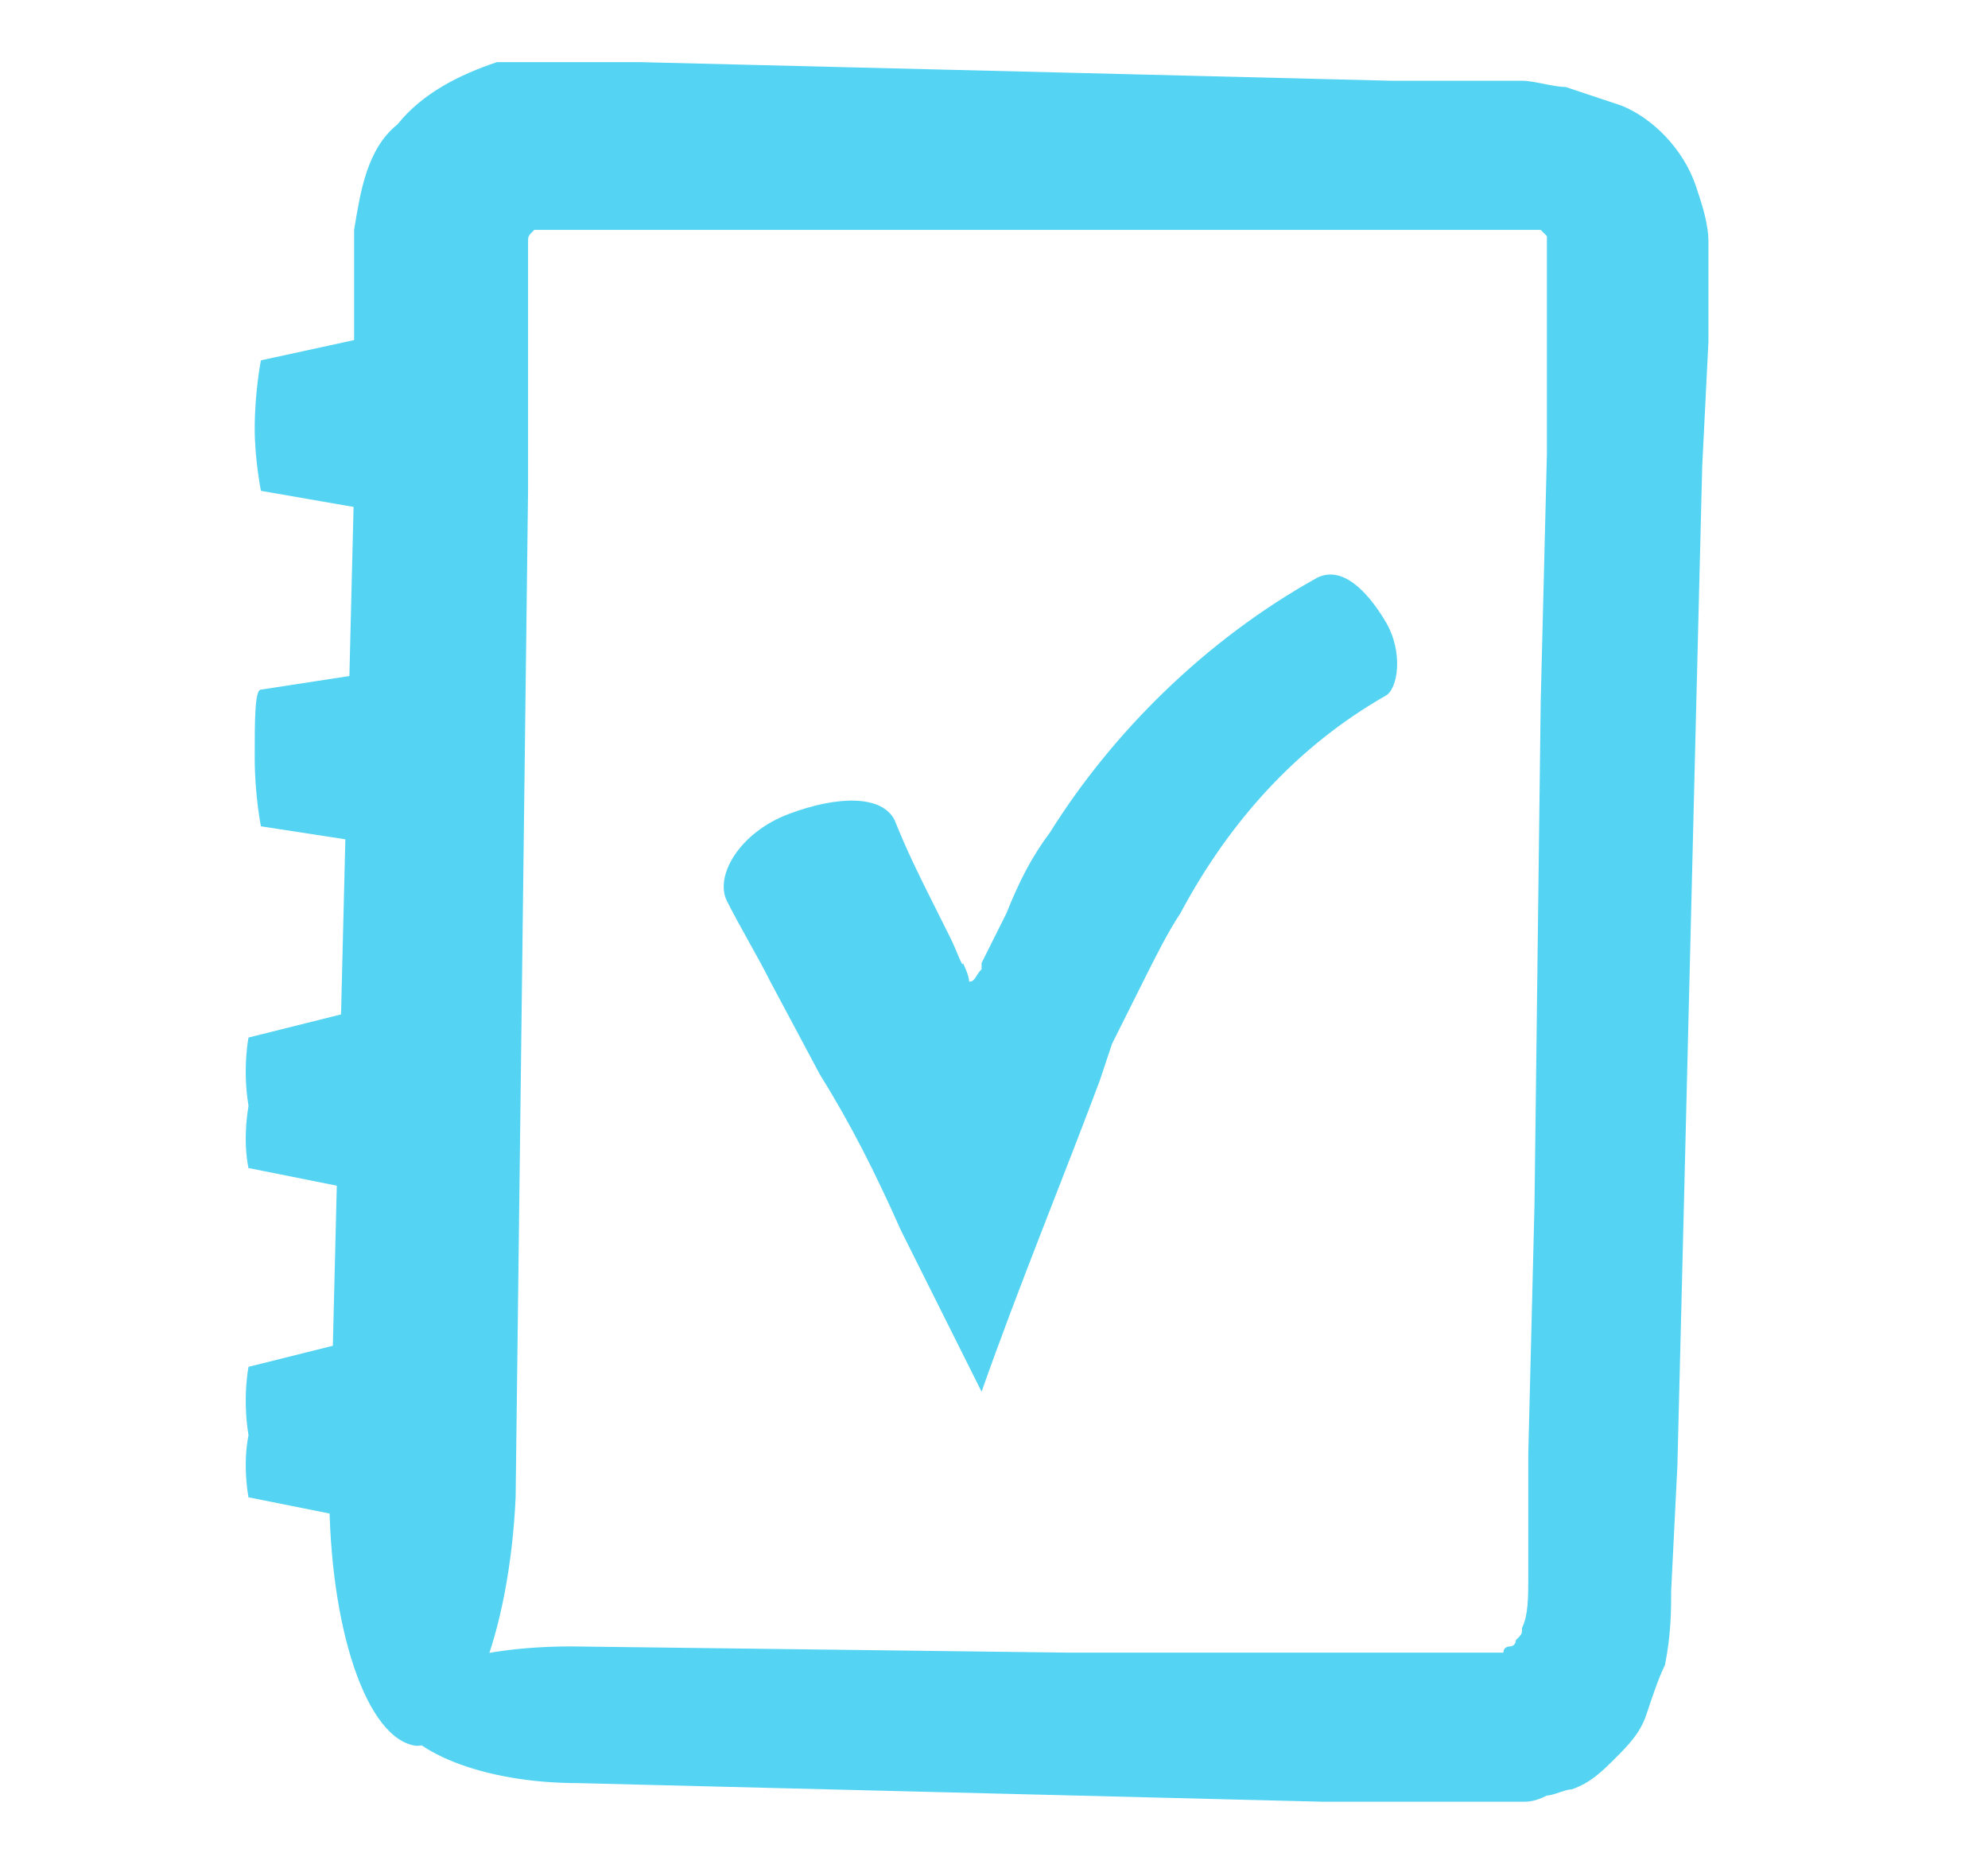
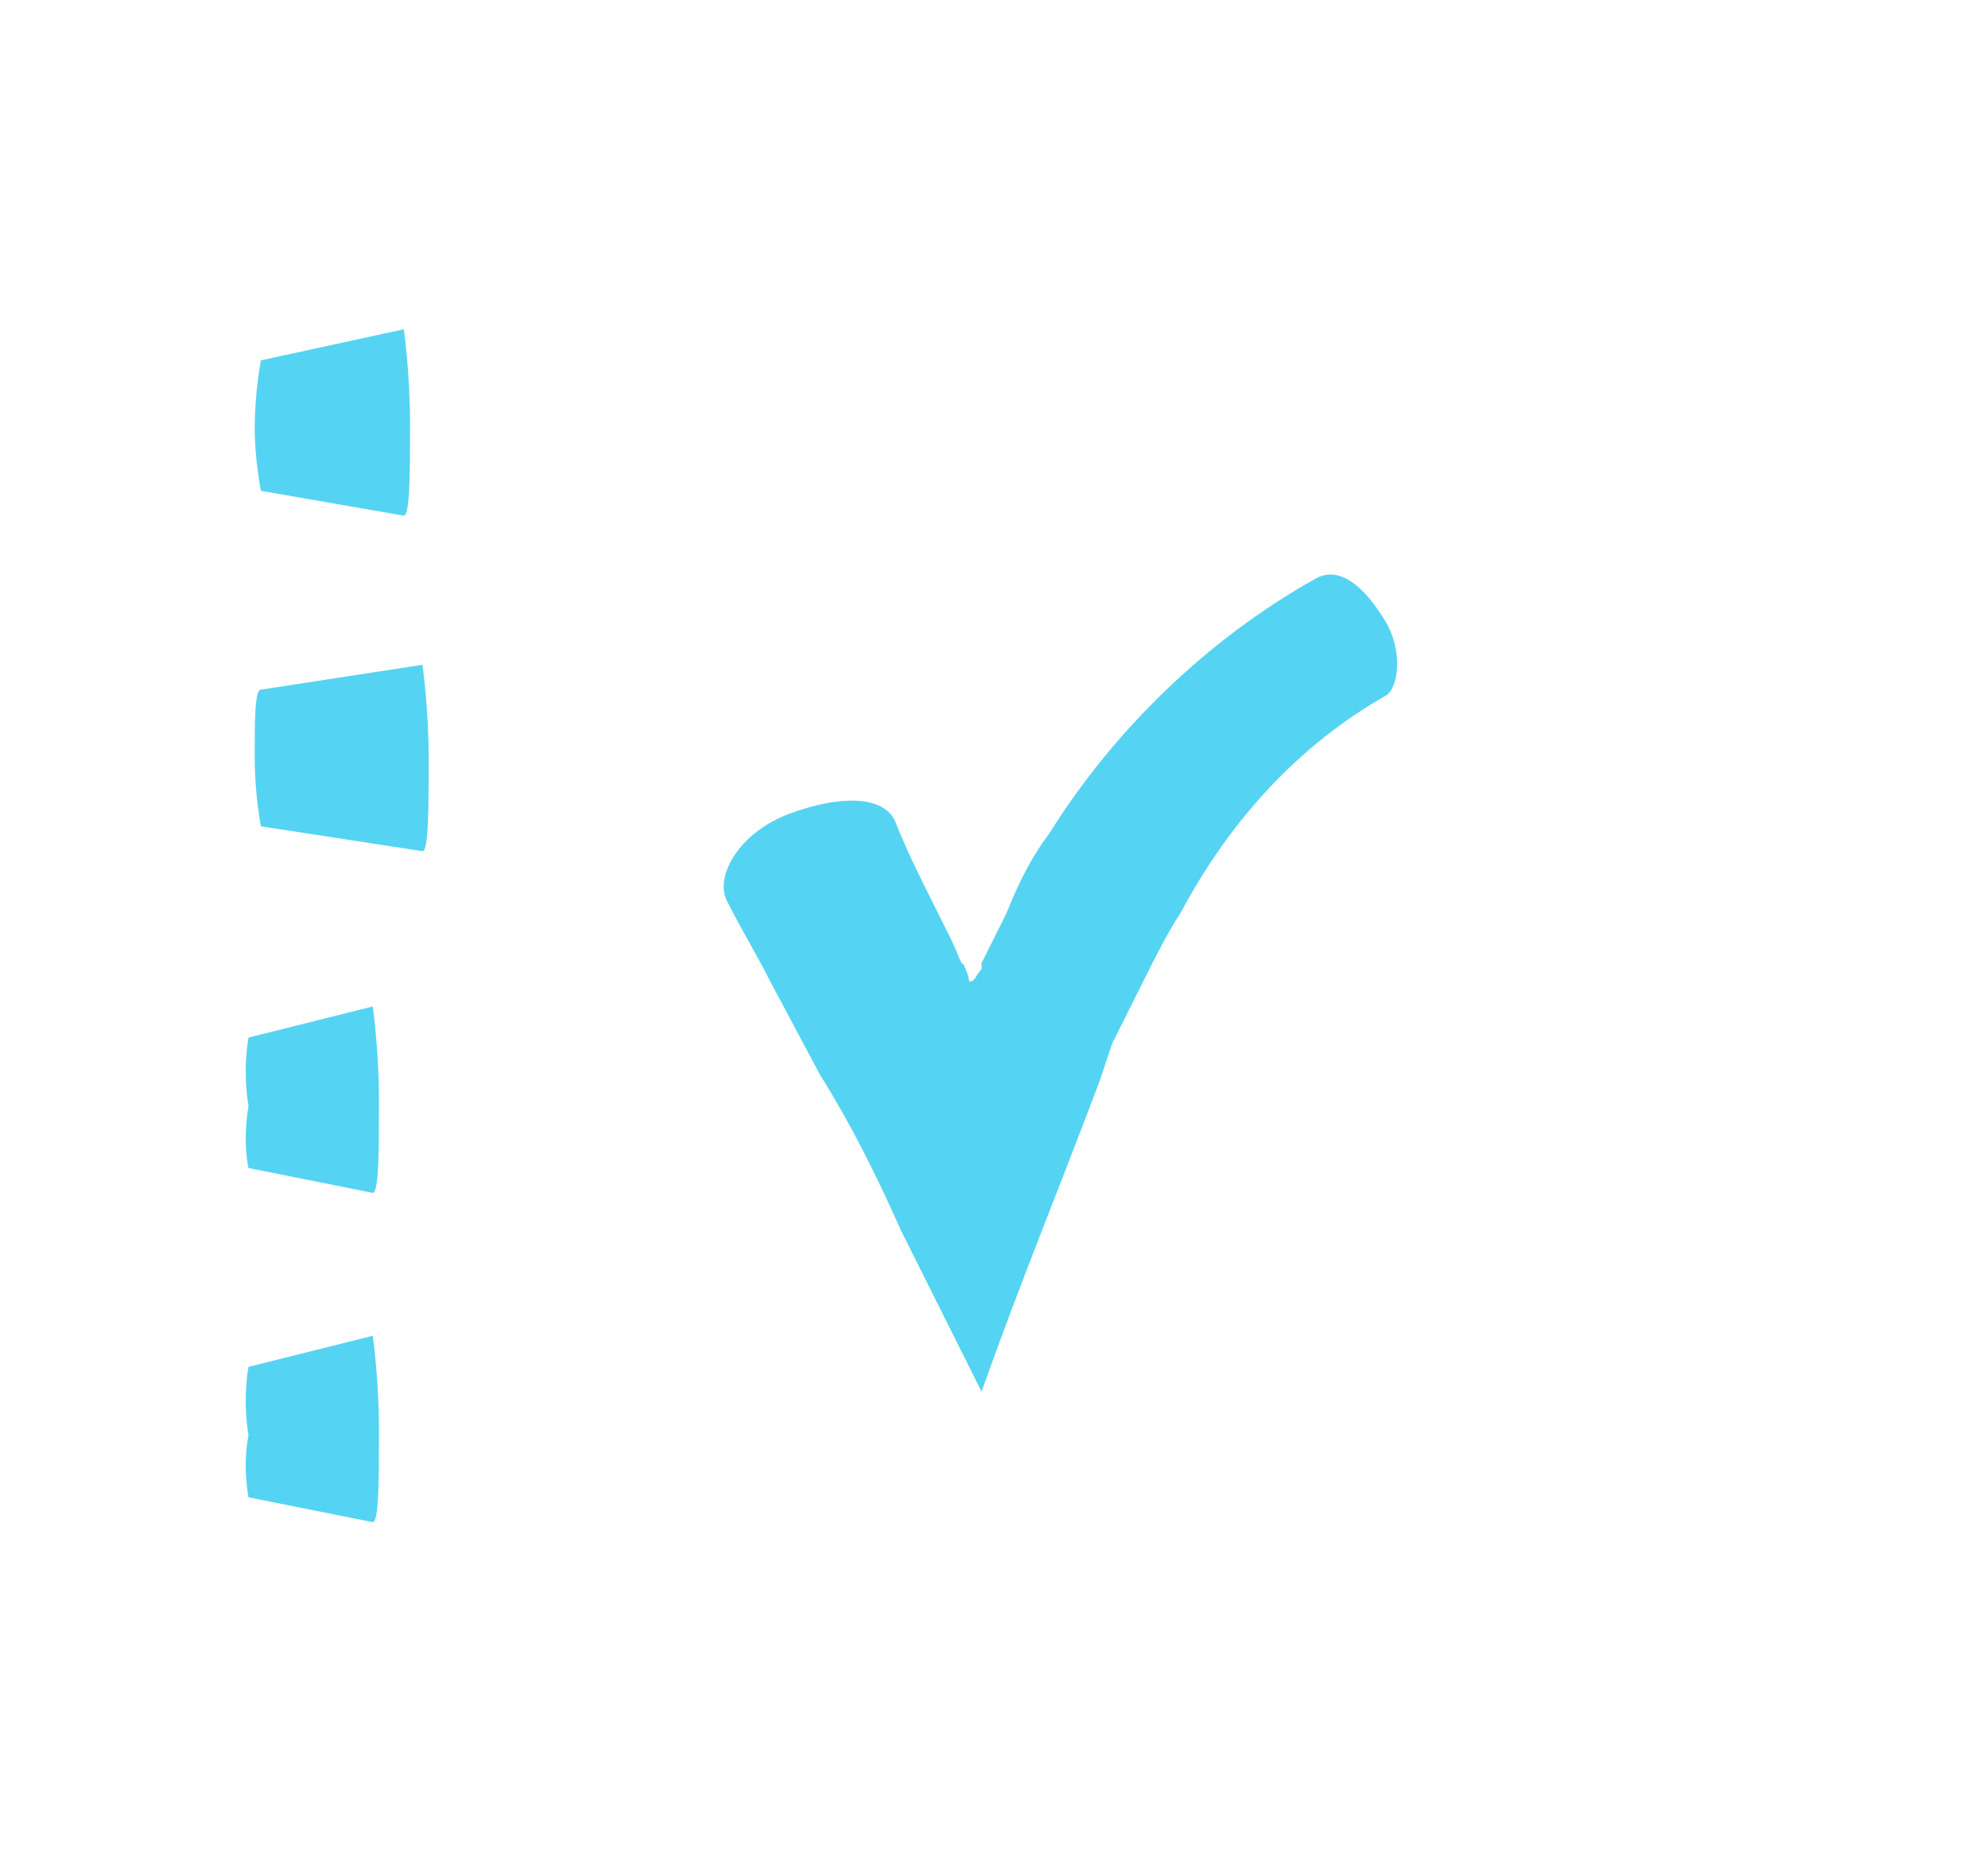
<svg xmlns="http://www.w3.org/2000/svg" version="1.1" id="Capa_1" x="0px" y="0px" viewBox="0 0 32 30.2" style="enable-background:new 0 0 32 30.2;" xml:space="preserve">
  <style type="text/css">
	.st0{fill:#54D4F2;}
</style>
  <g>
-     <path class="st0" d="M9.3,28.7l8,0.2l4,0.1l2,0c0.3,0,0.7,0,1.2,0c0.1,0,0.2,0,0.4-0.1c0.1,0,0.3-0.1,0.4-0.1   c0.3-0.1,0.5-0.3,0.7-0.5c0.2-0.2,0.4-0.4,0.5-0.7c0.1-0.3,0.2-0.6,0.3-0.8c0.1-0.5,0.1-0.9,0.1-1.2l0.1-2l0.1-4l0.2-8.1l0.1-4   l0.1-2l0-1c0-0.2,0-0.3,0-0.6c0-0.3-0.1-0.6-0.2-0.9c-0.2-0.6-0.7-1.1-1.2-1.3c-0.3-0.1-0.6-0.2-0.9-0.3c-0.2,0-0.5-0.1-0.7-0.1   l-2.1,0l-4-0.1L10.3,1l-1,0L8.8,1C8.5,1,8.3,1,8,1C7.4,1.2,6.8,1.5,6.4,2C5.9,2.4,5.8,3.1,5.7,3.7c0,0.5,0,0.7,0,1.1l0,1l0,2   L5.3,24c0,2.2,0.6,4,1.4,4.1c0.8,0,1.5-1.8,1.6-4L8.5,7.9l0-4c0-0.1,0-0.1,0.1-0.2c0,0,0.1,0,0.2,0l0.5,0l1,0l8.1,0l4,0l2,0   c0.1,0,0.2,0,0.3,0c0,0,0,0,0.1,0c0,0,0.1,0.1,0.1,0.1c0-0.2,0,0.9,0,1.5l0,2l-0.1,4l-0.1,8.1l-0.1,4l0,2c0,0.3,0,0.6-0.1,0.8   c0,0.1,0,0.1-0.1,0.2c0,0,0,0.1-0.1,0.1c0,0-0.1,0-0.1,0.1c0,0,0,0-0.1,0c0,0-0.1,0-0.1,0c-0.2,0-0.5,0-0.8,0l-2,0l-4,0l-8-0.1   c-1.6,0-2.8,0.4-2.9,1C6.5,28.2,7.8,28.7,9.3,28.7z" />
-   </g>
+     </g>
  <g>
    <path class="st0" d="M4.2,7.9l2.3,0.4c0.1,0,0.1-0.7,0.1-1.5c0-0.8-0.1-1.5-0.1-1.5L4.2,5.8c0,0-0.1,0.5-0.1,1.1   C4.1,7.4,4.2,7.9,4.2,7.9z" />
  </g>
  <g>
    <path class="st0" d="M4.2,13.3l2.6,0.4c0.1,0,0.1-0.7,0.1-1.5c0-0.8-0.1-1.5-0.1-1.5l-2.6,0.4c-0.1,0-0.1,0.5-0.1,1.1   C4.1,12.8,4.2,13.3,4.2,13.3z" />
  </g>
  <g>
    <path class="st0" d="M4,18.8l2,0.4c0.1,0,0.1-0.7,0.1-1.5c0-0.8-0.1-1.5-0.1-1.5l-2,0.5c0,0-0.1,0.5,0,1.1C3.9,18.4,4,18.8,4,18.8z   " />
  </g>
  <g>
    <path class="st0" d="M4,24.1l2,0.4c0.1,0,0.1-0.7,0.1-1.5c0-0.8-0.1-1.5-0.1-1.5l-2,0.5c0,0-0.1,0.5,0,1.1C3.9,23.6,4,24.1,4,24.1z   " />
  </g>
  <g>
    <path class="st0" d="M21.2,9.3c-1.8,1-3.3,2.5-4.3,4.1c-0.3,0.4-0.5,0.8-0.7,1.3l-0.3,0.6l-0.1,0.2c0,0,0,0.1,0,0.1   c-0.1,0.1-0.1,0.2-0.2,0.2c0-0.1-0.1-0.3-0.1-0.3c0,0.1-0.1-0.2-0.2-0.4l-0.3-0.6c-0.2-0.4-0.4-0.8-0.6-1.3   c-0.2-0.4-0.9-0.4-1.7-0.1c-0.8,0.3-1.2,1-1,1.4c0.2,0.4,0.5,0.9,0.7,1.3l0.8,1.5c0.5,0.8,0.9,1.6,1.3,2.5l1.3,2.6   c0.6-1.7,1.3-3.4,1.9-5l0.2-0.6l0.2-0.4l0.3-0.6c0.2-0.4,0.4-0.8,0.6-1.1c0.8-1.5,1.9-2.7,3.3-3.5c0.2-0.1,0.3-0.7,0-1.2   C22,9.5,21.6,9.1,21.2,9.3z" />
  </g>
</svg>